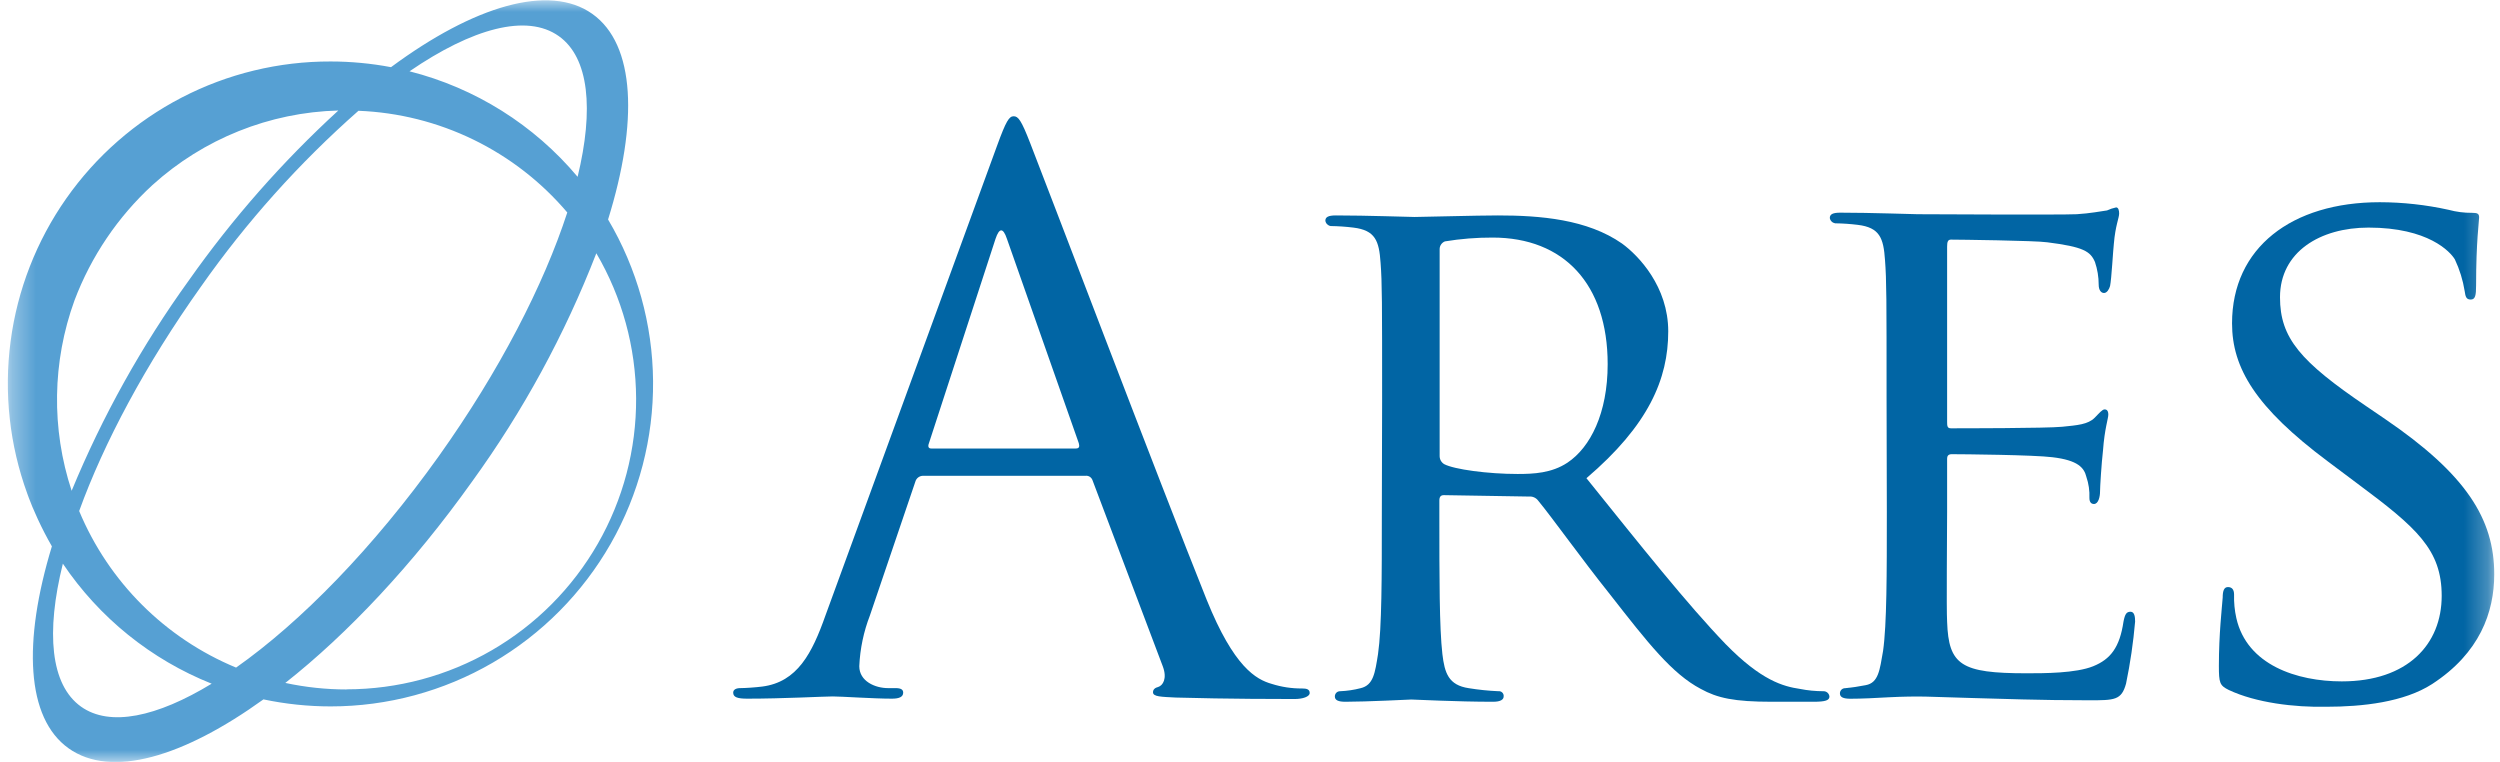
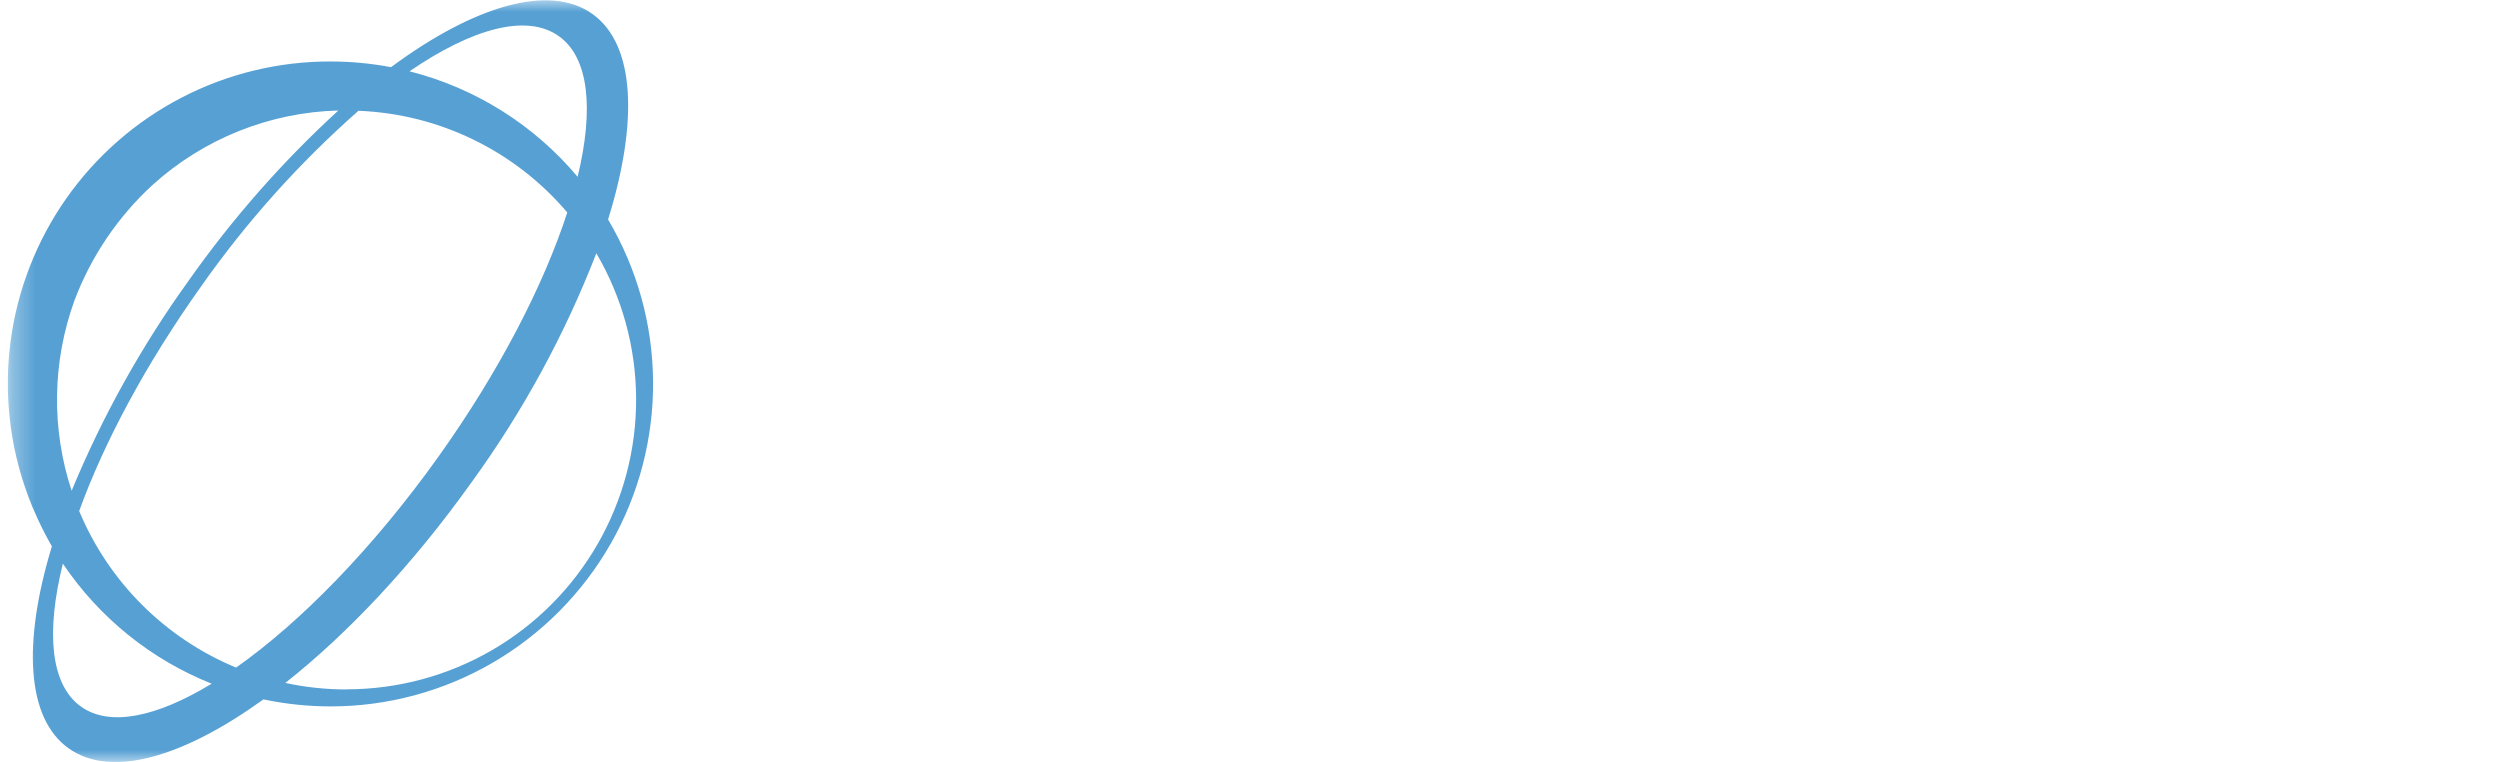
<svg xmlns="http://www.w3.org/2000/svg" width="105" height="32" viewBox="0 0 105 32" fill="none">
  <mask id="mask0_7768_3134" style="mask-type:luminance" maskUnits="userSpaceOnUse" x="0" y="0" width="105" height="32">
    <path d="M104.734 0H0.333V32H104.734V0Z" fill="white" />
  </mask>
  <g mask="url(#mask0_7768_3134)">
-     <path d="M41.877 6.12C42.258 5.072 42.385 4.883 42.574 4.883C42.763 4.883 42.893 5.039 43.274 6.026C43.753 7.234 48.742 20.364 50.683 25.197C51.826 28.024 52.751 28.535 53.415 28.724C53.827 28.855 54.257 28.919 54.688 28.916C54.877 28.916 55.007 28.949 55.007 29.105C55.007 29.262 54.712 29.359 54.37 29.359C53.894 29.359 51.572 29.359 49.38 29.297C48.775 29.265 48.426 29.265 48.426 29.076C48.426 28.949 48.52 28.884 48.648 28.851C48.84 28.789 49.029 28.503 48.84 27.994L45.886 20.172C45.866 20.112 45.825 20.06 45.772 20.025C45.718 19.991 45.654 19.976 45.59 19.983H38.761C38.687 19.985 38.616 20.011 38.558 20.057C38.501 20.102 38.46 20.166 38.442 20.237L36.536 25.85C36.273 26.531 36.122 27.25 36.09 27.98C36.09 28.615 36.758 28.901 37.298 28.901H37.617C37.839 28.901 37.934 28.963 37.934 29.09C37.934 29.282 37.745 29.344 37.458 29.344C36.693 29.344 35.328 29.25 34.977 29.25C34.625 29.25 32.879 29.344 31.385 29.344C30.971 29.344 30.794 29.282 30.794 29.09C30.794 28.963 30.921 28.901 31.089 28.901C31.311 28.901 31.757 28.869 32.011 28.836C33.488 28.647 34.108 27.439 34.669 25.85L41.877 6.12ZM45.183 18.837C45.342 18.837 45.342 18.743 45.31 18.616L42.291 10.031C42.131 9.557 41.972 9.557 41.812 10.031L39.015 18.616C38.953 18.775 39.015 18.837 39.109 18.837H45.183Z" fill="#0165A4" />
-     <path d="M58.049 16.855C58.049 12.658 58.049 11.895 57.984 11.036C57.922 10.114 57.763 9.671 56.841 9.559C56.524 9.52 56.205 9.498 55.886 9.494C55.831 9.485 55.78 9.458 55.74 9.419C55.7 9.379 55.674 9.328 55.665 9.272C55.665 9.113 55.792 9.048 56.108 9.048C57.381 9.048 59.257 9.113 59.414 9.113C59.709 9.113 62.054 9.048 62.911 9.048C64.683 9.048 66.663 9.207 68.125 10.229C68.825 10.738 70.066 12.04 70.066 13.916C70.066 15.919 69.238 17.86 66.63 20.084C68.913 22.922 70.86 25.374 72.482 27.058C73.977 28.585 74.898 28.83 75.595 28.934C75.92 28.999 76.251 29.031 76.582 29.031C76.644 29.029 76.706 29.05 76.753 29.091C76.8 29.133 76.83 29.19 76.836 29.253C76.836 29.412 76.676 29.474 76.168 29.474H74.42C72.83 29.474 72.13 29.318 71.433 28.934C70.225 28.299 69.206 26.996 67.617 24.961C66.435 23.484 65.201 21.75 64.598 21.02C64.554 20.962 64.495 20.917 64.428 20.888C64.362 20.859 64.289 20.848 64.216 20.855L60.642 20.796C60.516 20.796 60.453 20.861 60.453 21.02V21.655C60.453 24.261 60.453 26.361 60.58 27.471C60.675 28.266 60.834 28.777 61.691 28.904C62.102 28.971 62.516 29.013 62.932 29.031C62.962 29.027 62.992 29.03 63.021 29.04C63.049 29.05 63.075 29.066 63.097 29.088C63.118 29.109 63.134 29.135 63.144 29.164C63.154 29.192 63.157 29.223 63.153 29.253C63.153 29.38 63.026 29.474 62.71 29.474C61.183 29.474 59.402 29.38 59.275 29.38C59.245 29.38 57.369 29.474 56.51 29.474C56.215 29.474 56.064 29.412 56.064 29.253C56.063 29.223 56.068 29.194 56.08 29.166C56.09 29.139 56.107 29.114 56.128 29.093C56.149 29.072 56.174 29.056 56.202 29.046C56.229 29.035 56.259 29.03 56.288 29.031C56.578 29.019 56.865 28.977 57.145 28.904C57.686 28.777 57.75 28.266 57.877 27.471C58.037 26.361 58.037 24.222 58.037 21.623L58.049 16.855ZM60.465 19.144C60.463 19.214 60.48 19.283 60.512 19.344C60.546 19.405 60.595 19.457 60.654 19.493C61.068 19.715 62.498 19.907 63.738 19.907C64.406 19.907 65.168 19.874 65.835 19.431C66.79 18.793 67.522 17.363 67.522 15.295C67.522 11.928 65.679 9.978 62.69 9.978C62.019 9.976 61.349 10.029 60.687 10.138C60.623 10.163 60.567 10.207 60.528 10.264C60.488 10.32 60.466 10.388 60.465 10.457V19.144Z" fill="#0165A4" />
-     <path d="M79.236 16.74C79.236 12.542 79.236 11.78 79.17 10.921C79.108 9.999 78.949 9.556 78.027 9.444C77.711 9.405 77.392 9.383 77.073 9.379C77.018 9.369 76.966 9.343 76.927 9.303C76.887 9.264 76.86 9.212 76.852 9.157C76.852 8.997 76.978 8.932 77.297 8.932C78.568 8.932 80.381 8.997 80.547 8.997C80.712 8.997 86.588 9.03 87.223 8.997C87.764 8.965 88.272 8.87 88.496 8.838C88.618 8.781 88.745 8.739 88.877 8.711C88.972 8.711 89.004 8.838 89.004 8.965C89.004 9.157 88.845 9.473 88.782 10.238C88.75 10.492 88.685 11.715 88.623 12.011C88.59 12.137 88.496 12.306 88.369 12.306C88.242 12.306 88.145 12.179 88.145 11.957C88.145 11.633 88.092 11.31 87.988 11.003C87.796 10.557 87.509 10.368 85.982 10.176C85.504 10.105 82.254 10.064 81.938 10.064C81.811 10.064 81.779 10.158 81.779 10.359V17.694C81.779 17.883 81.779 17.989 81.938 17.989C82.287 17.989 85.973 17.989 86.612 17.924C87.249 17.859 87.693 17.83 87.979 17.543C88.168 17.351 88.295 17.195 88.393 17.195C88.49 17.195 88.549 17.257 88.549 17.416C88.549 17.576 88.393 18.007 88.327 18.911C88.263 19.451 88.201 20.468 88.201 20.66C88.201 20.852 88.136 21.168 87.946 21.168C87.819 21.168 87.755 21.073 87.755 20.914C87.768 20.613 87.724 20.312 87.627 20.027C87.533 19.646 87.279 19.33 86.198 19.203C85.436 19.106 82.446 19.076 81.971 19.076C81.811 19.076 81.779 19.171 81.779 19.265V21.507C81.779 22.429 81.746 25.578 81.779 26.119C81.844 27.929 82.352 28.278 85.117 28.278C85.849 28.278 87.185 28.278 87.914 27.982C88.644 27.687 89.028 27.188 89.187 26.107C89.249 25.788 89.314 25.693 89.483 25.693C89.651 25.693 89.675 25.915 89.675 26.107C89.599 26.982 89.472 27.852 89.294 28.712C89.102 29.412 88.815 29.412 87.734 29.412C85.636 29.412 84.015 29.347 82.872 29.318C81.729 29.288 80.963 29.253 80.55 29.253C80.488 29.253 79.959 29.253 79.341 29.285C78.801 29.318 78.16 29.347 77.72 29.347C77.425 29.347 77.277 29.285 77.277 29.126C77.276 29.096 77.281 29.067 77.292 29.04C77.303 29.013 77.319 28.988 77.34 28.967C77.361 28.946 77.386 28.93 77.413 28.919C77.44 28.908 77.469 28.903 77.498 28.904C77.787 28.876 78.074 28.834 78.358 28.777C78.899 28.68 78.949 28.139 79.088 27.344C79.247 26.234 79.247 24.095 79.247 21.496L79.236 16.74Z" fill="#0165A4" />
-     <path d="M93.607 28.978C93.226 28.789 93.193 28.683 93.193 27.962C93.193 26.627 93.32 25.546 93.353 25.1C93.353 24.804 93.415 24.657 93.574 24.657C93.734 24.657 93.831 24.751 93.831 24.973C93.822 25.304 93.854 25.636 93.926 25.959C94.369 27.93 96.469 28.618 98.356 28.618C101.122 28.618 102.551 27.061 102.551 25.026C102.551 23.085 101.503 22.163 99.024 20.32L97.751 19.366C94.732 17.109 93.746 15.455 93.746 13.579C93.746 10.401 96.257 8.493 99.949 8.493C100.922 8.495 101.891 8.602 102.841 8.812C103.162 8.899 103.494 8.942 103.827 8.939C104.049 8.939 104.123 8.971 104.123 9.131C104.123 9.29 103.996 10.147 103.996 11.99C103.996 12.404 103.963 12.581 103.771 12.581C103.579 12.581 103.549 12.454 103.517 12.229C103.443 11.767 103.304 11.317 103.104 10.894C102.915 10.578 101.993 9.559 99.479 9.559C97.447 9.559 95.76 10.578 95.76 12.486C95.76 14.203 96.62 15.186 99.385 17.062L100.179 17.603C103.582 19.924 104.758 21.8 104.758 24.119C104.758 25.711 104.152 27.427 102.149 28.73C100.968 29.492 99.225 29.684 97.701 29.684C96.372 29.711 94.753 29.519 93.607 28.978Z" fill="#0165A4" />
    <path d="M25.539 9.219C26.809 5.131 26.688 1.873 24.88 0.585C23.072 -0.703 19.903 0.245 16.423 2.821C15.587 2.663 14.739 2.583 13.889 2.582C11.711 2.576 9.563 3.096 7.63 4.098C5.696 5.101 4.033 6.555 2.782 8.338C1.531 10.121 0.729 12.179 0.445 14.338C0.16 16.498 0.402 18.694 1.148 20.74L1.21 20.908C1.26 21.035 1.308 21.159 1.358 21.283L1.509 21.626L1.588 21.803C1.768 22.193 1.966 22.574 2.179 22.946C0.956 26.964 1.095 30.157 2.882 31.43C4.669 32.703 7.697 31.799 11.065 29.374C11.993 29.57 12.939 29.669 13.889 29.669C16.279 29.669 18.626 29.035 20.692 27.834C22.759 26.632 24.47 24.905 25.654 22.828C26.837 20.752 27.449 18.399 27.429 16.008C27.409 13.618 26.757 11.276 25.539 9.219ZM6.406 7.769C8.551 5.828 11.319 4.718 14.21 4.641C11.87 6.784 9.768 9.172 7.939 11.766C5.957 14.512 4.302 17.482 3.009 20.613C2.15 18.008 2.193 15.191 3.13 12.613C3.829 10.765 4.951 9.106 6.406 7.769ZM3.325 21.463C4.362 18.601 6.111 15.31 8.441 12.037C10.347 9.324 12.567 6.845 15.055 4.653C16.733 4.718 18.379 5.132 19.889 5.867C21.399 6.603 22.739 7.643 23.826 8.924C22.836 11.966 20.984 15.573 18.432 19.156C15.673 23.023 12.624 26.131 9.915 28.039C6.936 26.805 4.566 24.441 3.325 21.463ZM23.471 1.518C24.741 2.422 24.948 4.588 24.26 7.426C22.43 5.245 19.96 3.694 17.2 2.995C19.832 1.191 22.124 0.558 23.471 1.518ZM3.402 29.678C2.117 28.76 1.925 26.556 2.64 23.673C4.169 25.944 6.347 27.702 8.89 28.715C6.586 30.116 4.613 30.541 3.402 29.678ZM14.556 28.957C13.691 28.957 12.829 28.865 11.983 28.683C14.583 26.633 17.33 23.729 19.823 20.232C21.969 17.271 23.724 14.047 25.046 10.637C26.129 12.485 26.706 14.586 26.717 16.727C26.728 18.869 26.173 20.976 25.109 22.834C24.044 24.693 22.508 26.238 20.655 27.312C18.802 28.386 16.698 28.951 14.556 28.952V28.957Z" fill="#56A0D3" />
  </g>
</svg>